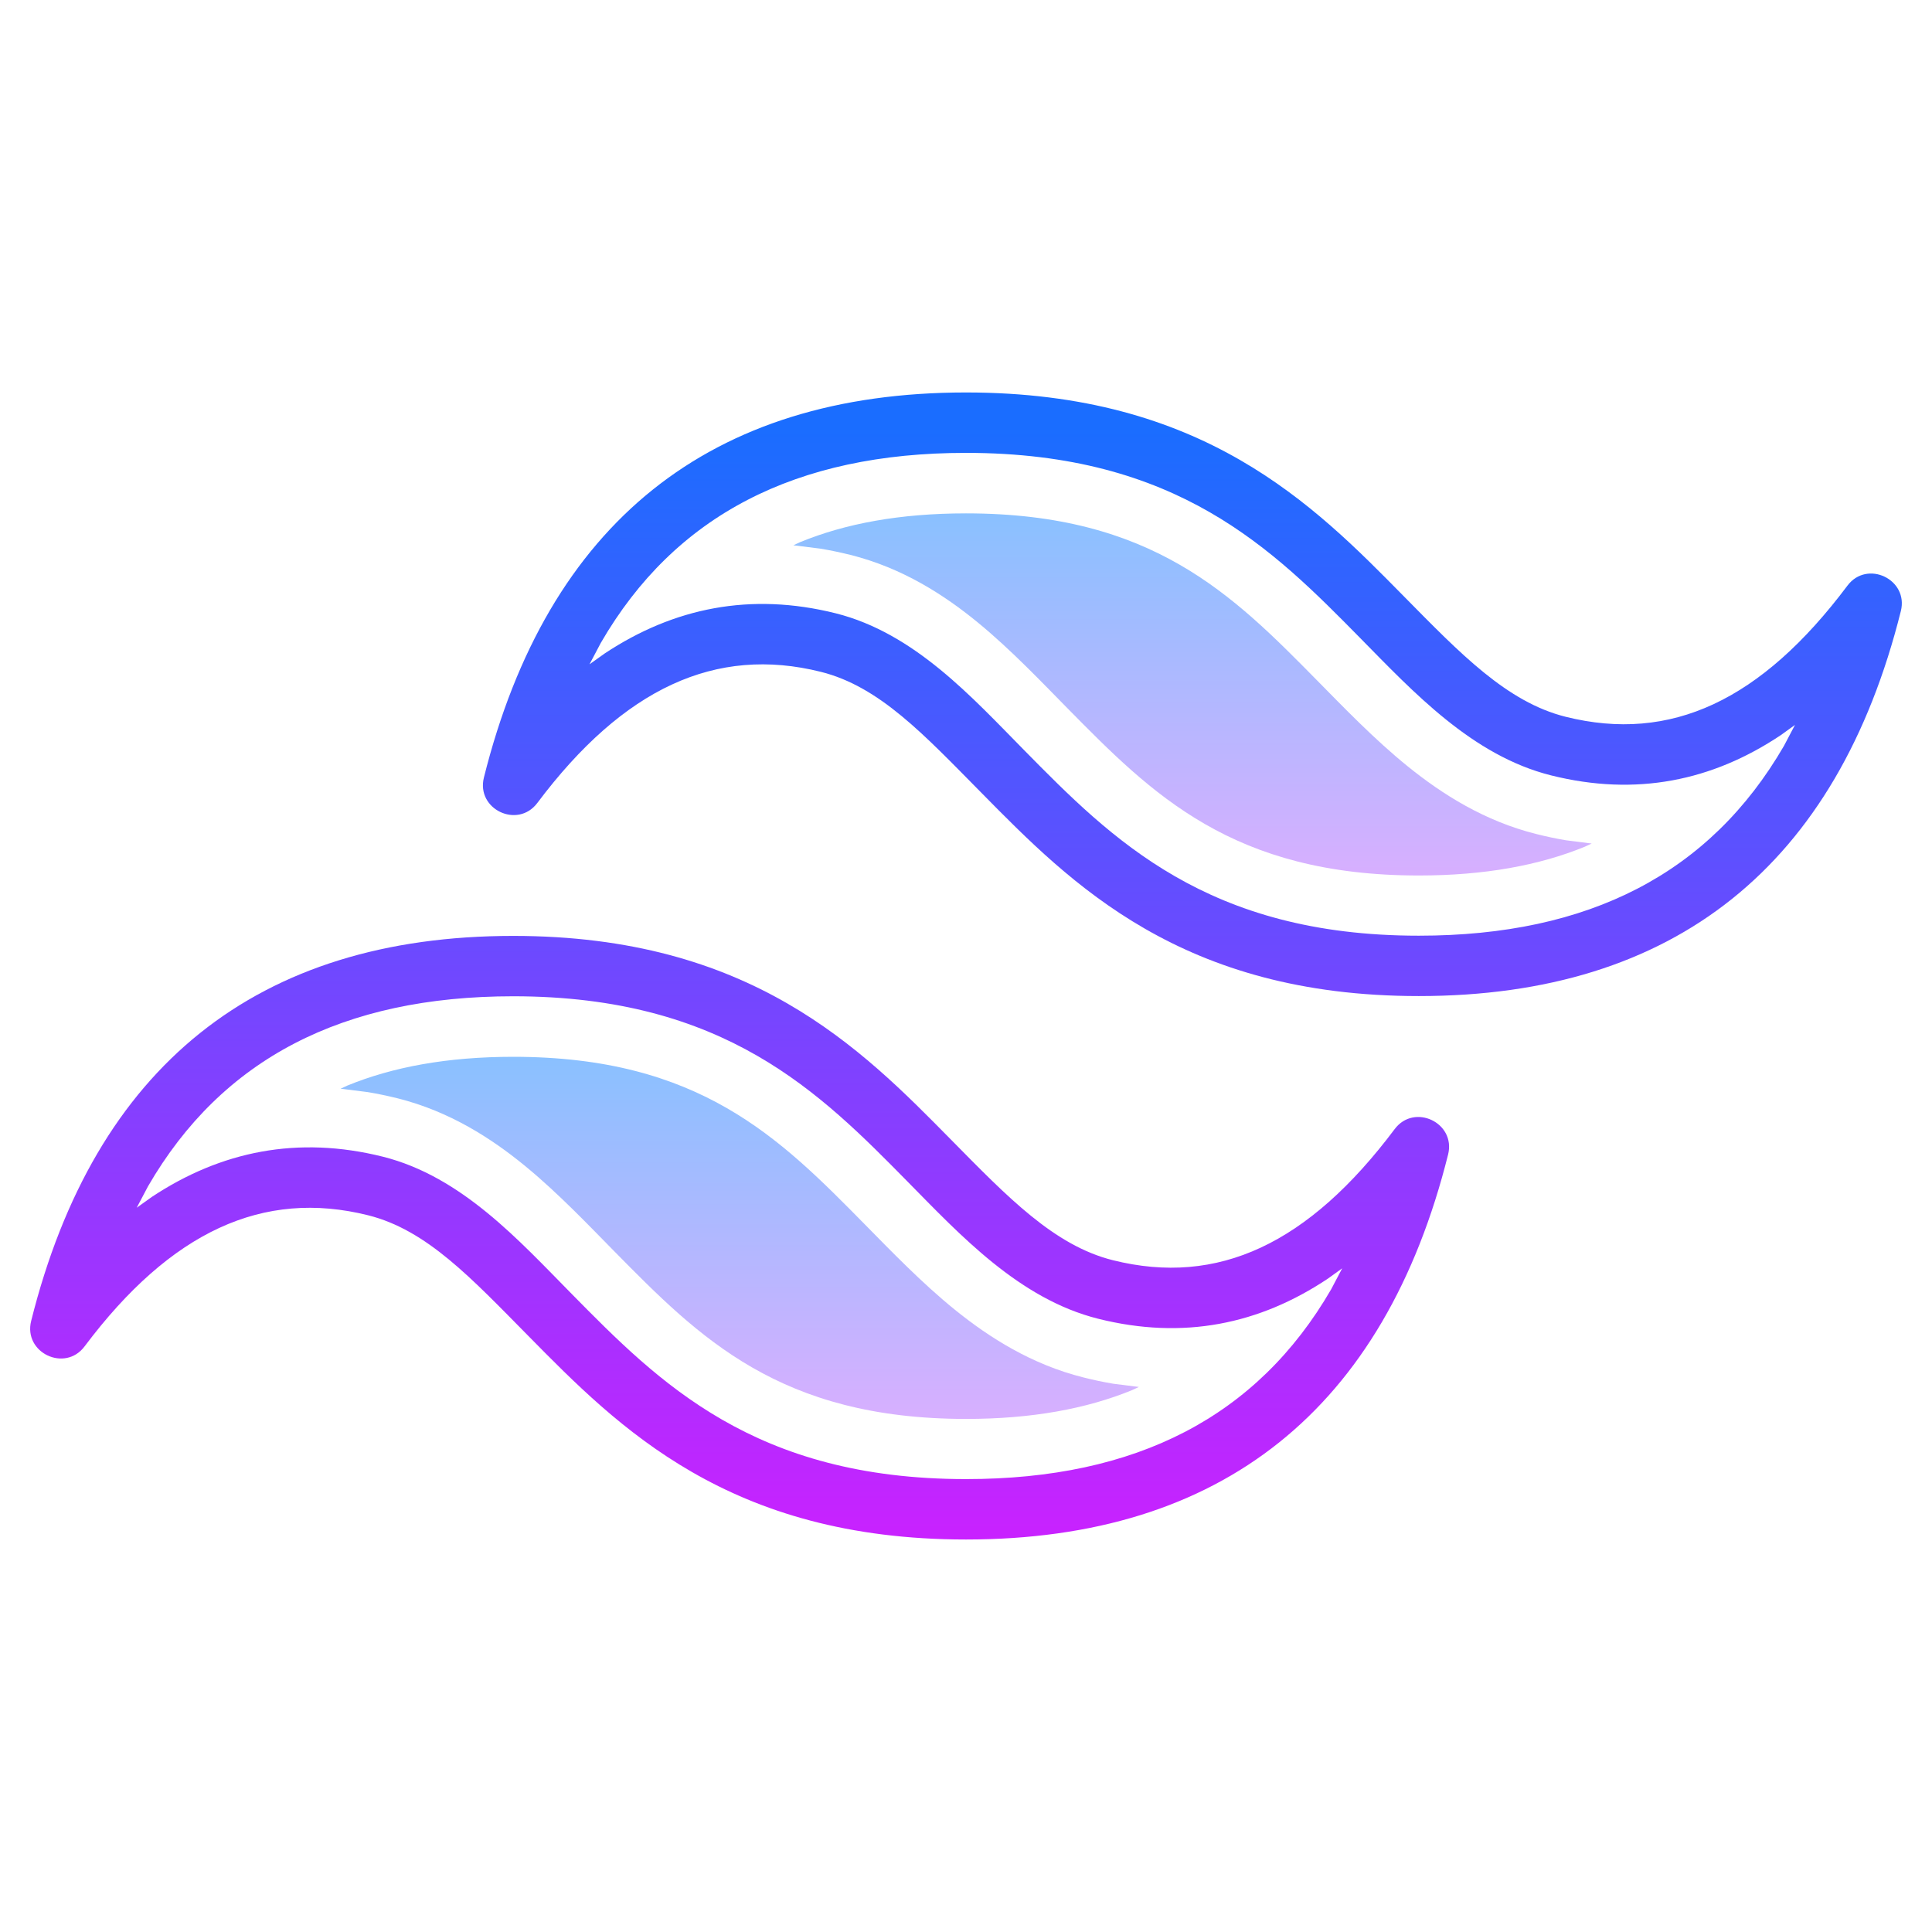
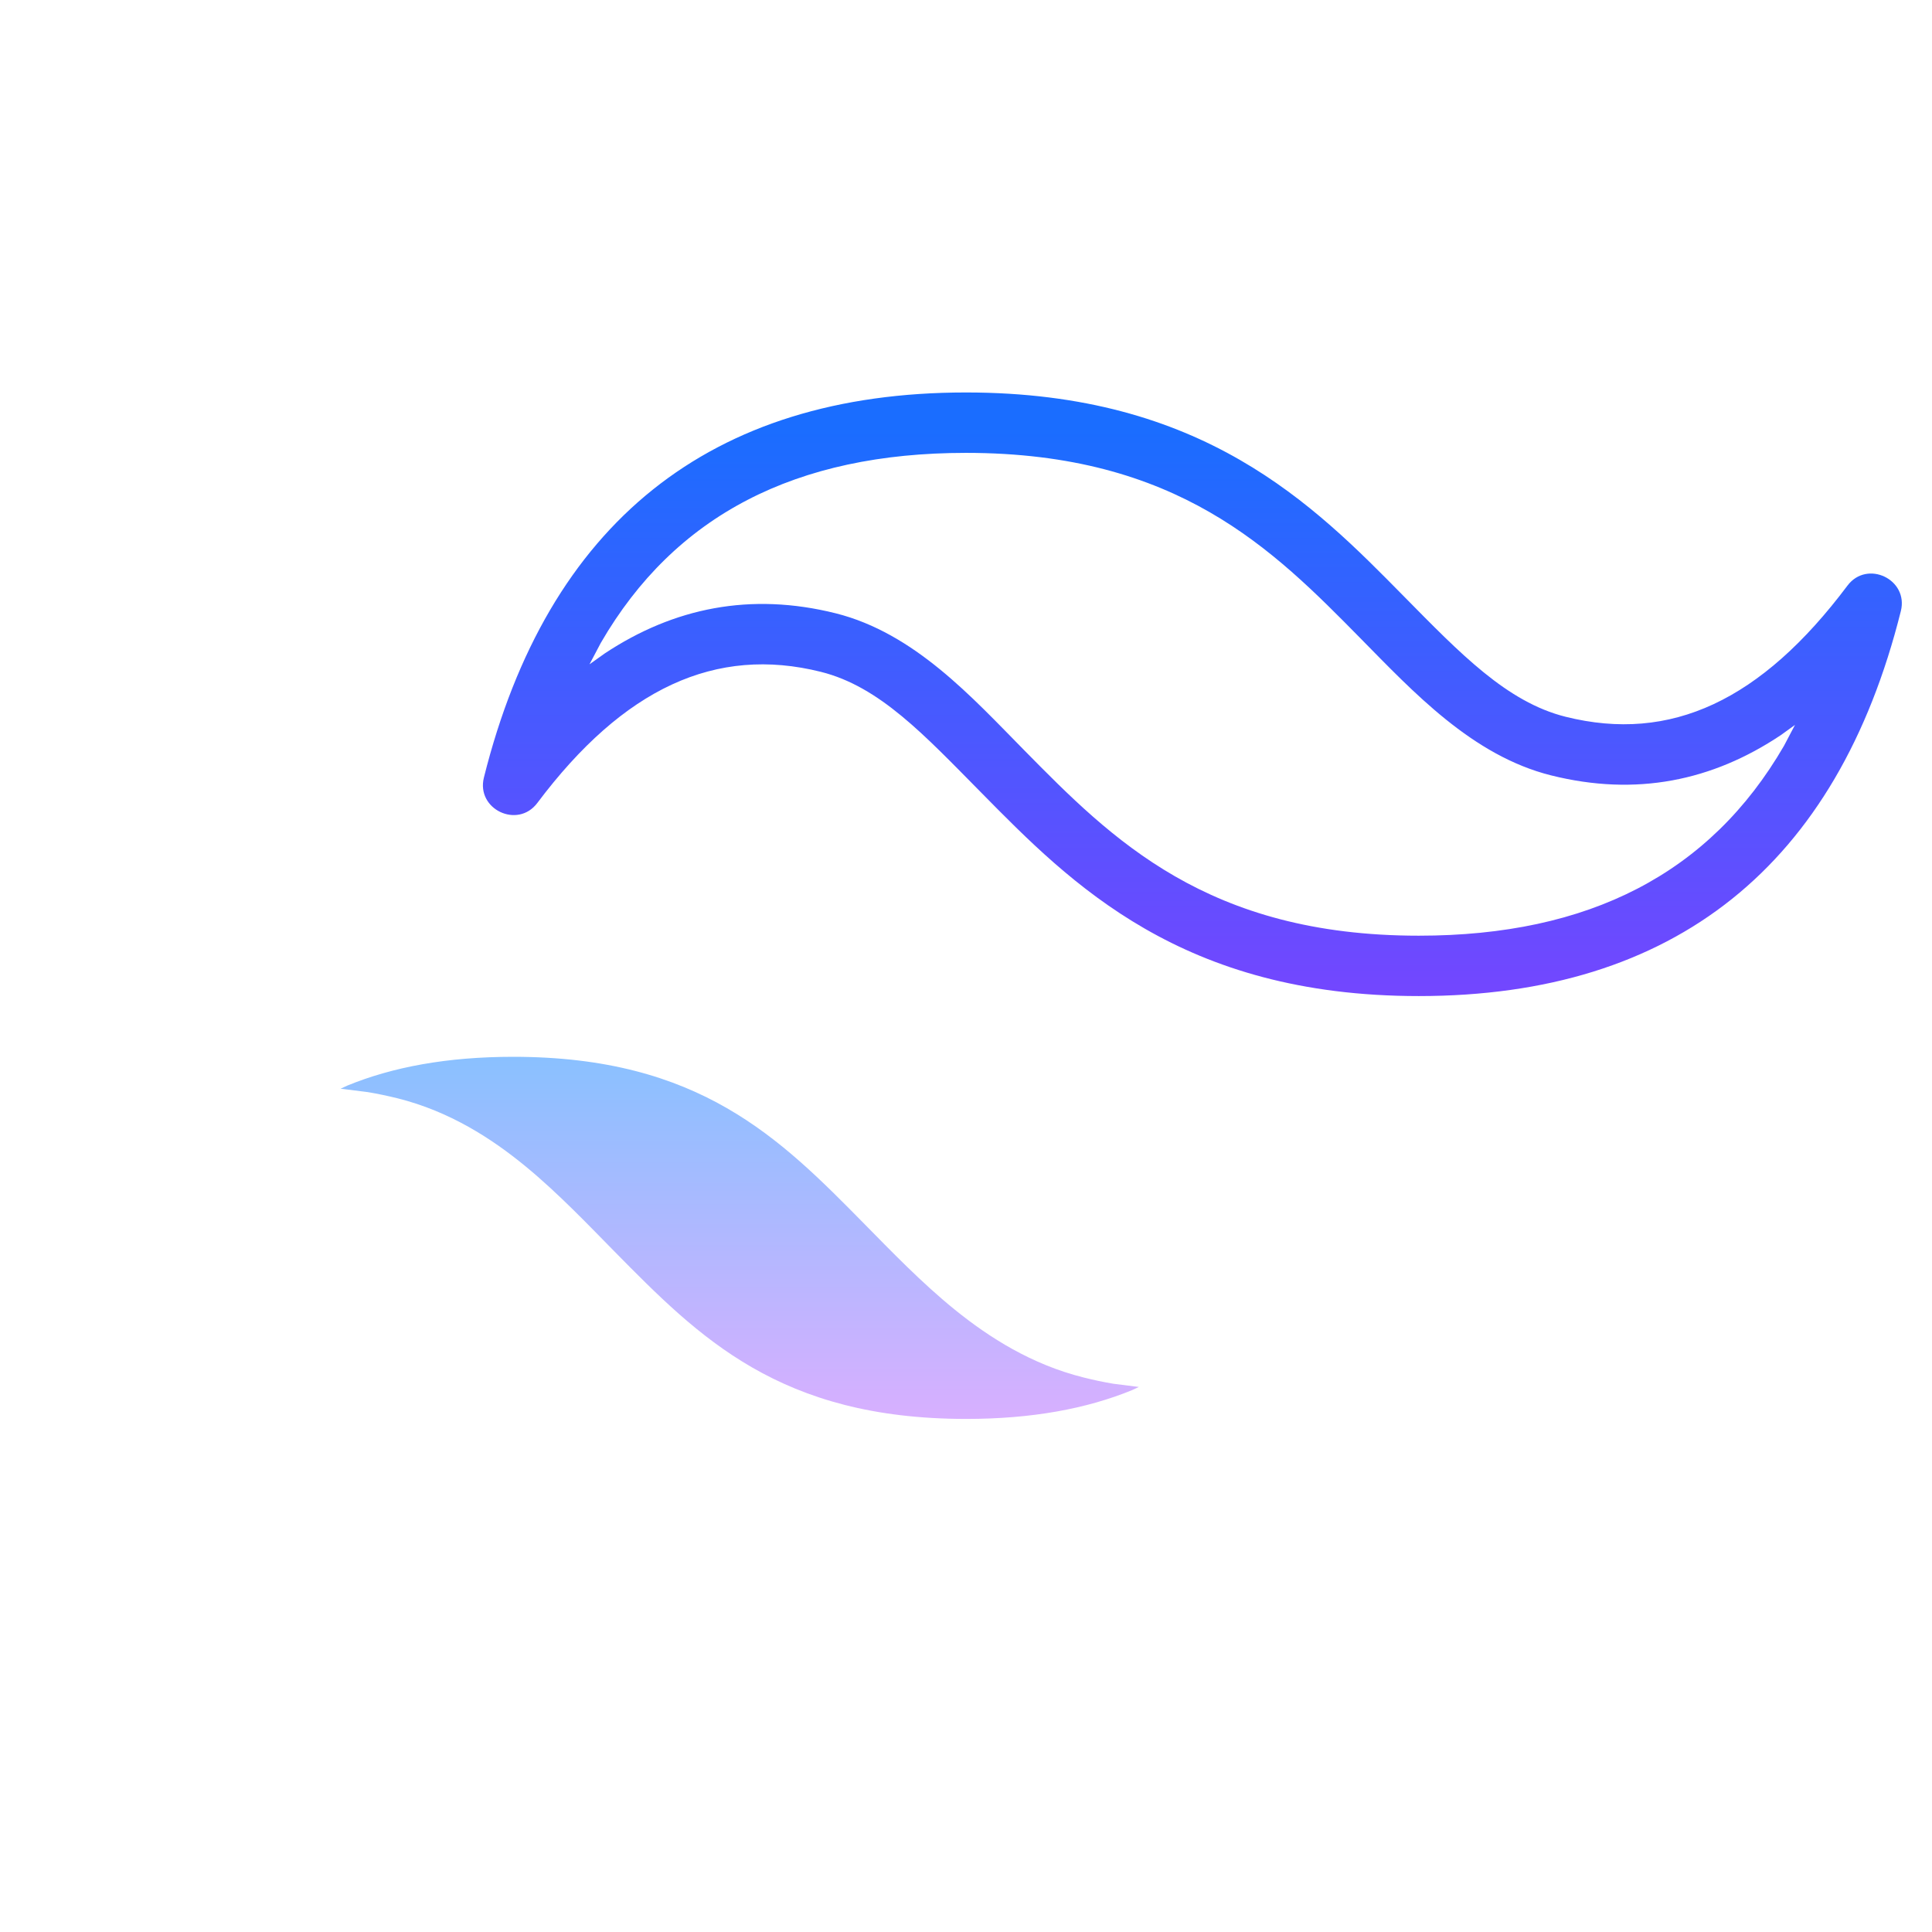
<svg xmlns="http://www.w3.org/2000/svg" viewBox="0 0 64 64" width="128px" height="128px" baseProfile="basic">
  <linearGradient id="Bt4mJVgxukoIn-lB813KHa" x1="101.406" x2="120.596" y1="579.621" y2="579.621" gradientTransform="rotate(90 337.457 266.669)" gradientUnits="userSpaceOnUse">
    <stop offset="0" stop-color="#6dc7ff" />
    <stop offset="1" stop-color="#eaabff" />
  </linearGradient>
  <path fill="url(#Bt4mJVgxukoIn-lB813KHa)" d="M20.355,41.457c-0.832-0.844-1.855-1.924-2.944-2.819 c-1.125-0.925-2.515-1.823-4.244-2.256c-0.331-0.081-0.66-0.151-0.987-0.205l-0.897-0.112l0.223-0.104 c1.501-0.615,3.311-0.953,5.495-0.953c6.172,0,8.831,2.691,11.643,5.547c0.852,0.863,1.88,1.936,2.993,2.836 c1.14,0.921,2.54,1.811,4.259,2.24c0.329,0.083,0.657,0.152,0.984,0.207l0.847,0.107l-0.233,0.108 c-1.5,0.613-3.311,0.951-5.492,0.951C25.829,47.002,23.169,44.313,20.355,41.457z" />
  <linearGradient id="Bt4mJVgxukoIn-lB813KHb" x1="96.905" x2="116.096" y1="575.872" y2="575.872" gradientTransform="rotate(90 349.832 265.543)" gradientUnits="userSpaceOnUse">
    <stop offset="0" stop-color="#6dc7ff" />
    <stop offset="1" stop-color="#eaabff" />
  </linearGradient>
-   <path fill="url(#Bt4mJVgxukoIn-lB813KHb)" d="M35.354,23.455c-0.832-0.844-1.855-1.924-2.944-2.819 c-1.125-0.925-2.515-1.823-4.244-2.256c-0.331-0.081-0.66-0.151-0.987-0.205l-0.897-0.112l0.223-0.104 c1.501-0.615,3.311-0.953,5.495-0.953c6.172,0,8.831,2.691,11.643,5.547c0.852,0.863,1.88,1.936,2.993,2.836 c1.14,0.921,2.54,1.811,4.259,2.24c0.329,0.083,0.657,0.152,0.984,0.207l0.847,0.107l-0.233,0.108 c-1.5,0.613-3.311,0.951-5.492,0.951C40.827,29.001,38.167,26.311,35.354,23.455z" />
  <linearGradient id="Bt4mJVgxukoIn-lB813KHc" x1="97.289" x2="133.928" y1="585.251" y2="585.251" gradientTransform="rotate(90 346.445 263.307)" gradientUnits="userSpaceOnUse">
    <stop offset="0" stop-color="#1a6dff" />
    <stop offset="1" stop-color="#c822ff" />
  </linearGradient>
-   <path fill="url(#Bt4mJVgxukoIn-lB813KHc)" d="M17.509,44.261c-1.892-1.915-3.367-3.515-5.313-4.003 c-3.483-0.871-6.54,0.54-9.395,4.344c-0.651,0.867-2.032,0.208-1.769-0.843c2.108-8.431,7.496-12.756,15.969-12.756 c7.857,0,11.511,3.712,14.492,6.739c1.879,1.905,3.421,3.516,5.372,4.004c3.481,0.869,6.479-0.535,9.336-4.344 c0.651-0.867,2.032-0.208,1.769,0.843c-2.108,8.431-7.496,12.753-15.969,12.753C24.143,50.998,20.489,47.287,17.509,44.261z M44.462,42.015l-0.472,0.34c-2.267,1.515-4.792,2.036-7.609,1.331c-2.615-0.653-4.579-2.781-6.313-4.54 c-2.897-2.943-6.053-6.143-13.067-6.143c-5.64,0-9.647,2.067-12.096,6.292l-0.376,0.712l0.503-0.359 c2.287-1.515,4.835-2.035,7.651-1.331c2.616,0.656,4.528,2.795,6.249,4.539c2.899,2.943,6.056,6.141,13.069,6.141 c5.639,0,9.647-2.064,12.096-6.288L44.462,42.015z" />
  <linearGradient id="Bt4mJVgxukoIn-lB813KHd" x1="97.289" x2="133.928" y1="570.253" y2="570.253" gradientTransform="rotate(90 346.445 263.307)" gradientUnits="userSpaceOnUse">
    <stop offset="0" stop-color="#1a6dff" />
    <stop offset="1" stop-color="#c822ff" />
  </linearGradient>
  <path fill="url(#Bt4mJVgxukoIn-lB813KHd)" d="M32.507,26.259c-1.892-1.915-3.367-3.515-5.313-4.003 c-3.483-0.871-6.54,0.54-9.395,4.344c-0.651,0.867-2.032,0.208-1.769-0.843c2.108-8.431,7.496-12.756,15.969-12.756 c7.857,0,11.511,3.712,14.492,6.739c1.879,1.905,3.421,3.516,5.372,4.004c3.481,0.869,6.479-0.535,9.336-4.344 c0.651-0.867,2.032-0.208,1.769,0.843c-2.108,8.431-7.496,12.753-15.969,12.753C39.142,32.997,35.487,29.286,32.507,26.259z M59.461,24.014l-0.472,0.34c-2.267,1.515-4.792,2.036-7.609,1.331c-2.615-0.653-4.579-2.781-6.313-4.54 c-2.897-2.943-6.053-6.143-13.067-6.143c-5.64,0-9.647,2.067-12.096,6.292l-0.376,0.712l0.503-0.359 c2.287-1.515,4.835-2.035,7.651-1.331c2.616,0.656,4.528,2.795,6.249,4.539c2.899,2.943,6.056,6.141,13.069,6.141 c5.639,0,9.647-2.064,12.096-6.288L59.461,24.014z" />
</svg>